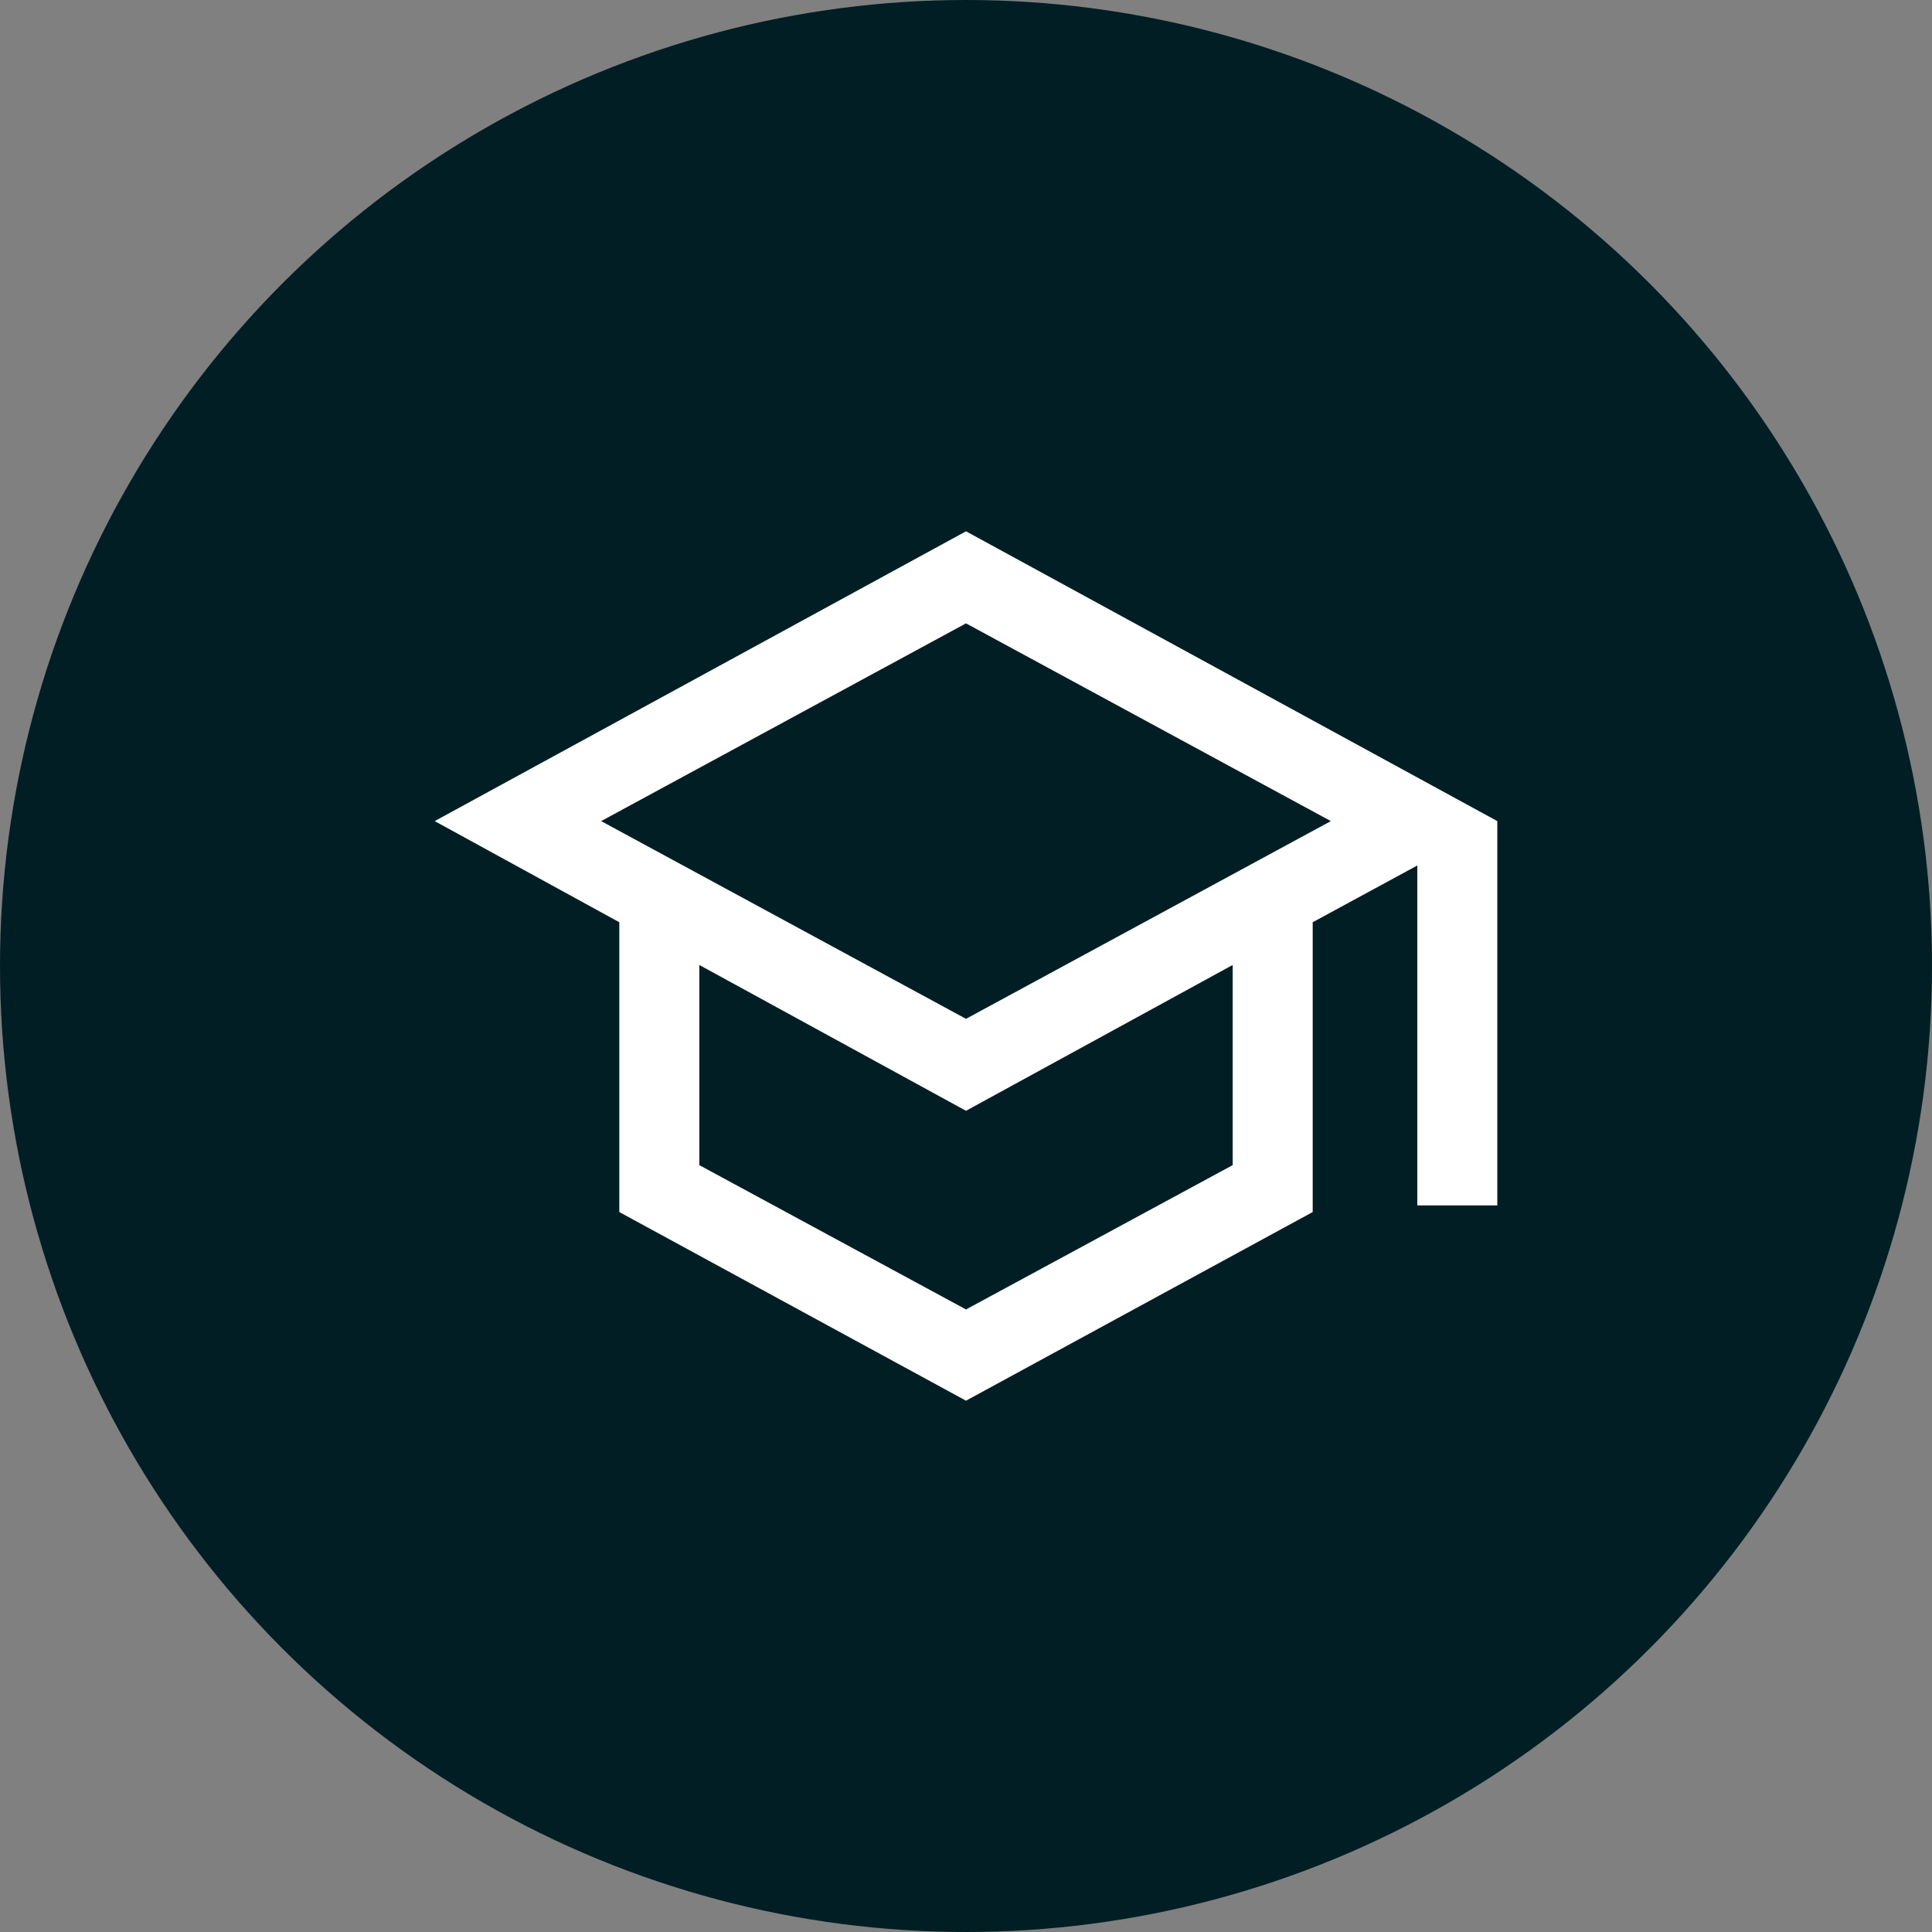
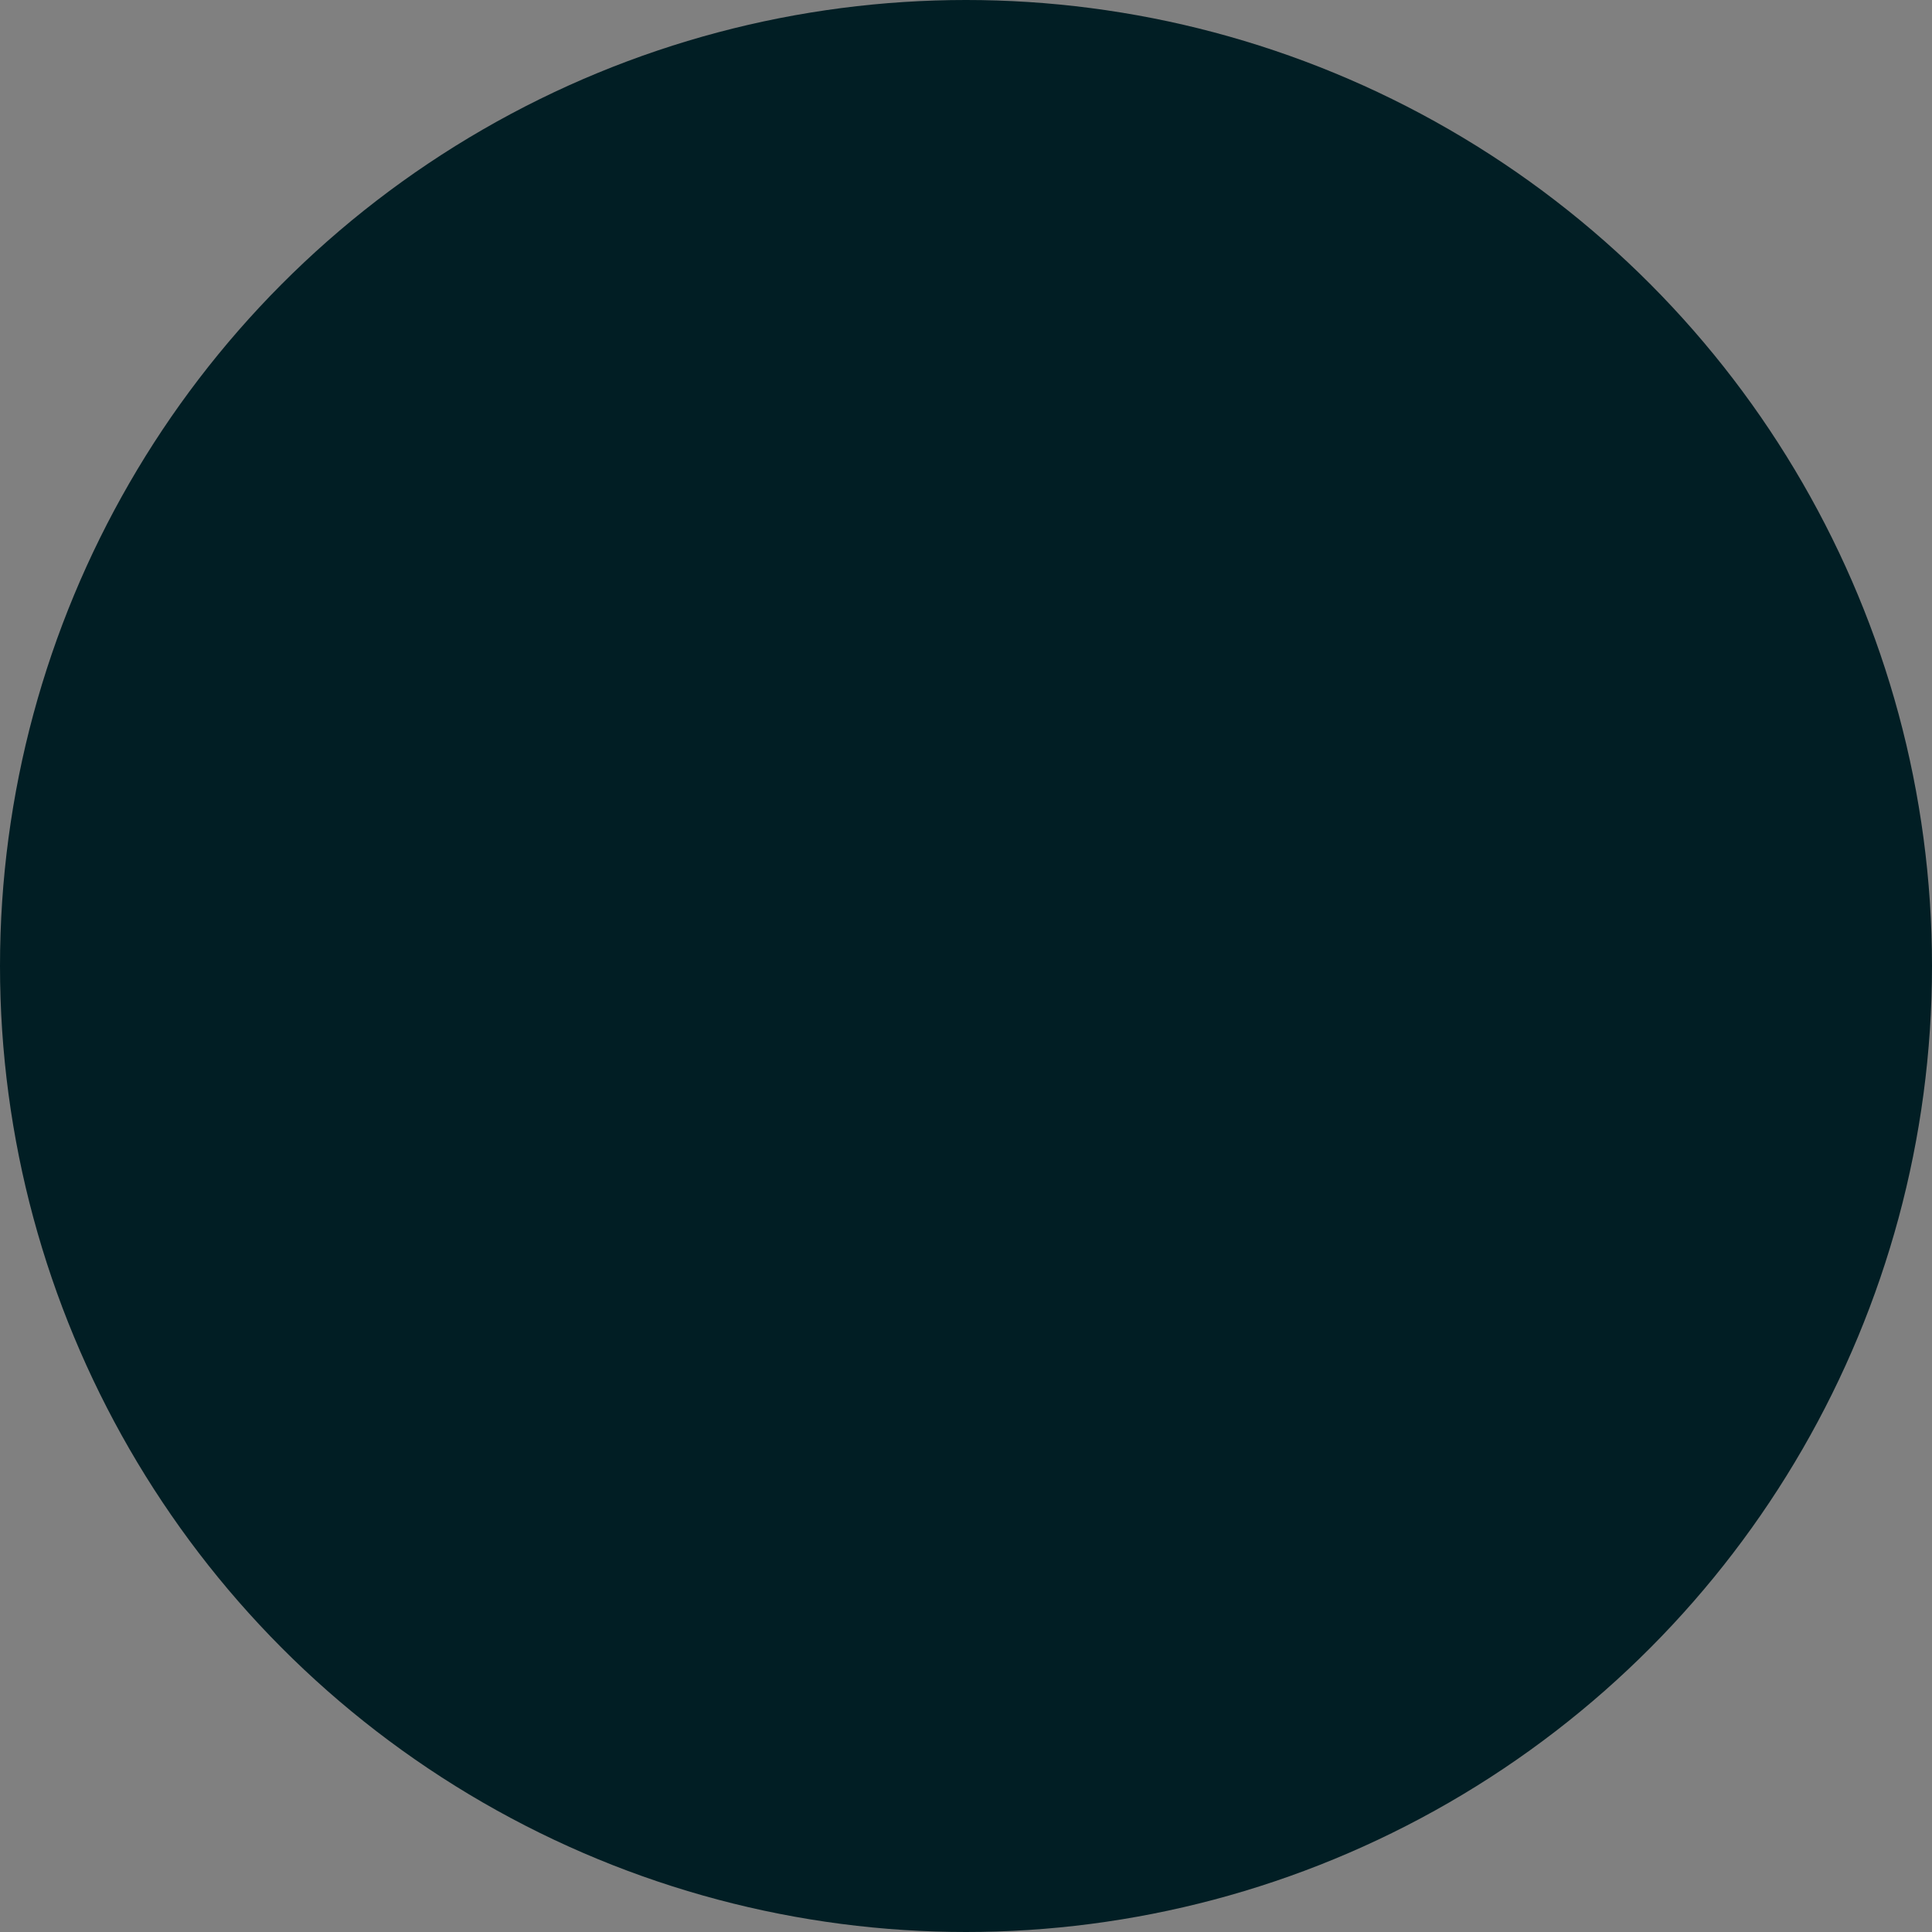
<svg xmlns="http://www.w3.org/2000/svg" width="40" height="40" viewBox="0 0 40 40" fill="none">
  <rect x="0" y="0" width="40" height="40" fill="#808080" stroke="none" />
  <circle cx="20" cy="20" r="20" fill="#011E24" />
  <mask id="mask0_2135_13922" style="mask-type:alpha" maskUnits="userSpaceOnUse" x="8" y="8" width="24" height="24">
-     <rect x="8" y="8" width="24" height="24" fill="#D9D9D9" />
-   </mask>
+     </mask>
  <g mask="url(#mask0_2135_13922)">
    <path d="M20 29L12.822 25.094V19.094L9 17L20 11L31 17V24.957H29.344V17.919L27.178 19.094V25.094L20 29ZM20 21.094L27.554 17L20 12.906L12.446 17L20 21.094ZM20 27.111L25.521 24.123V19.979L20 22.998L14.479 19.979V24.123L20 27.111Z" fill="white" />
  </g>
</svg>